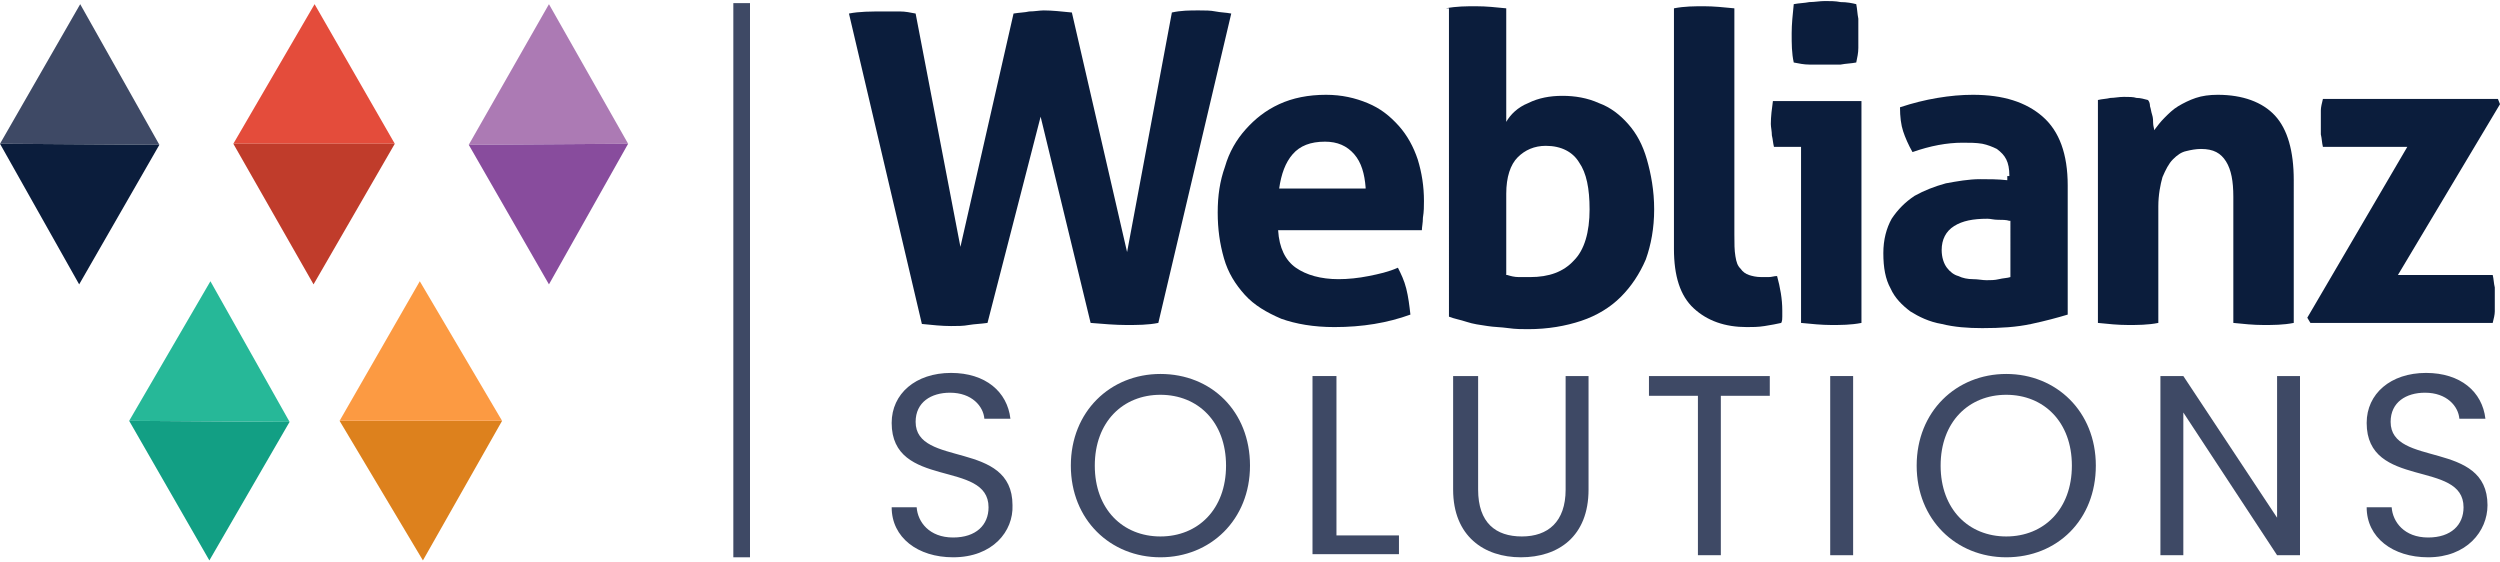
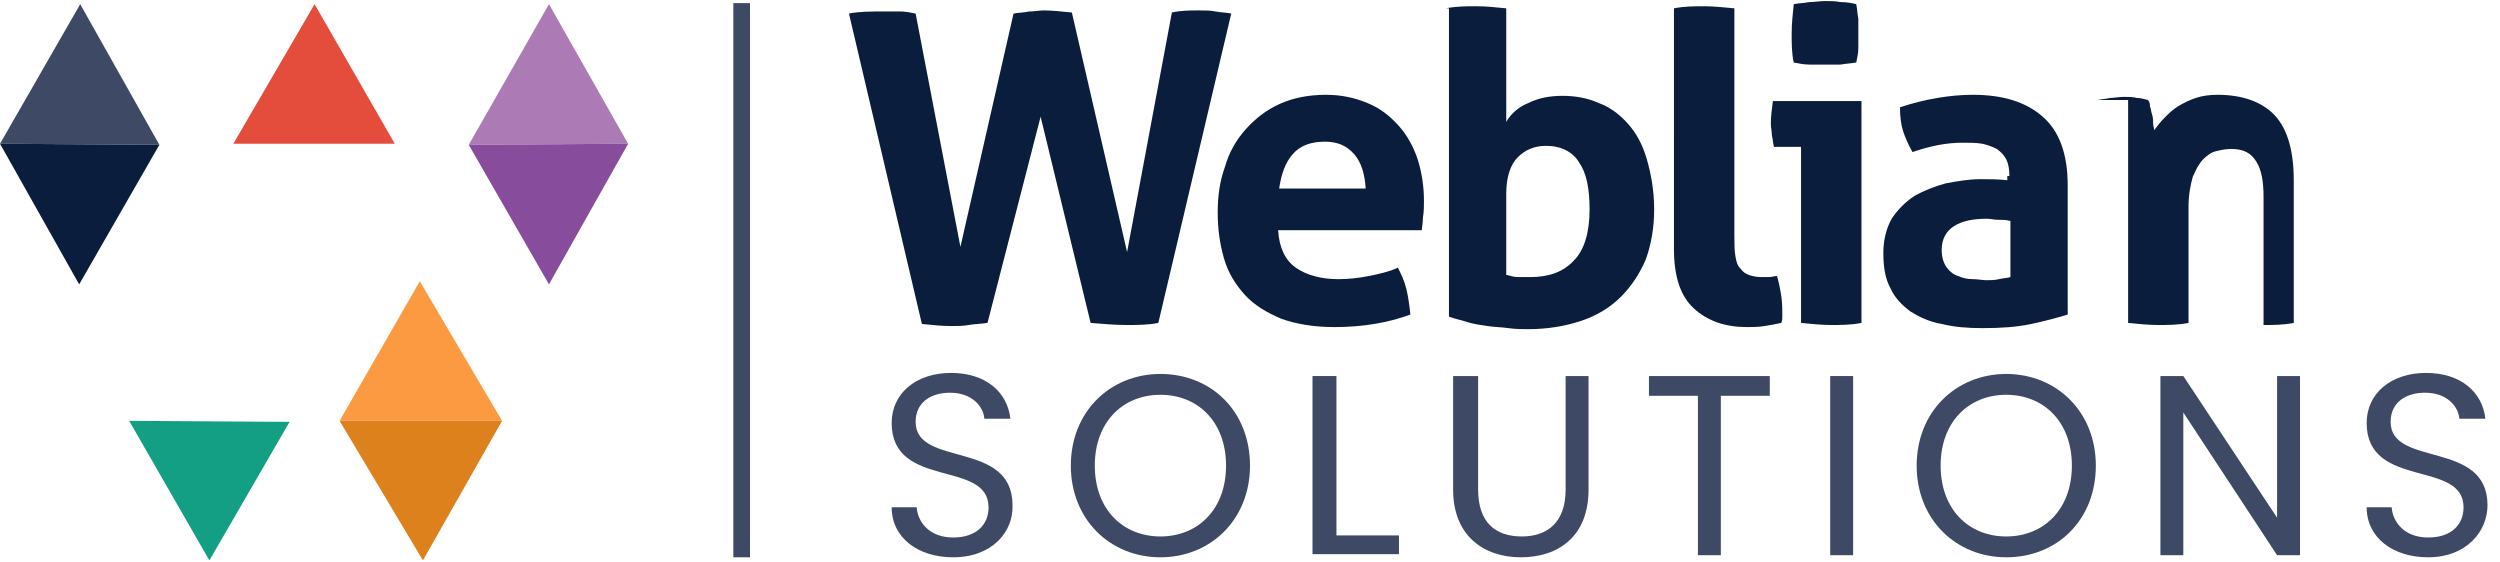
<svg xmlns="http://www.w3.org/2000/svg" version="1.1" id="Layer_1" x="0px" y="0px" viewBox="0 0 240 54" enable-background="new 0 0 240 54" xml:space="preserve">
  <g>
    <g>
      <g>
        <polygon fill="#E44C3B" points="37.9,13.8 22.4,13.8 30.2,0.4 37.9,13.8    " />
-         <polygon fill="#C03C2B" points="30.1,27.3 22.4,13.8 37.9,13.8 30.1,27.3    " />
      </g>
      <g>
        <polygon fill="#3E4965" points="15.3,13.9 0,13.8 7.7,0.4 15.3,13.9    " />
        <polygon fill="#0B1D3C" points="15.3,13.9 7.6,27.3 0,13.8 15.3,13.9    " />
      </g>
      <g>
-         <polygon fill="#26B898" points="27.8,40.5 12.4,40.4 20.2,27 27.8,40.5    " />
        <polygon fill="#129F84" points="27.8,40.5 12.4,40.4 20.1,53.8 27.8,40.5    " />
      </g>
      <g>
        <polygon fill="#AC7AB4" points="45,13.9 60.3,13.8 52.7,0.4 45,13.9    " />
        <polygon fill="#884C9D" points="45,13.9 52.7,27.3 60.3,13.8 45,13.9    " />
      </g>
      <g>
        <polygon fill="#DD811D" points="48.2,40.4 32.6,40.4 40.6,53.8 48.2,40.4    " />
        <polygon fill="#FC9A42" points="32.6,40.4 48.2,40.4 40.3,27 32.6,40.4    " />
      </g>
    </g>
    <path fill="#AC7AB4" d="M35.5,38" />
    <rect x="70.4" y="0.3" fill="#3E4965" width="1.6" height="53.2" />
    <g>
      <path fill="#0B1D3C" d="M81.5,1.3c1-0.2,2.1-0.2,3.4-0.2c0.5,0,1,0,1.5,0c0.5,0,1,0.1,1.5,0.2l4.3,22.4l5.1-22.4     c0.6-0.1,1.1-0.1,1.5-0.2c0.5,0,1-0.1,1.4-0.1c0.8,0,1.7,0.1,2.7,0.2l5.3,23l4.3-23c0.9-0.2,1.7-0.2,2.6-0.2c0.6,0,1.1,0,1.6,0.1     c0.5,0.1,1,0.1,1.5,0.2L111.2,31c-1,0.2-2,0.2-3.1,0.2c-1,0-2.2-0.1-3.4-0.2l-4.8-19.8L94.8,31c-0.7,0.1-1.2,0.1-1.8,0.2     c-0.5,0.1-1.1,0.1-1.7,0.1c-0.9,0-1.8-0.1-2.8-0.2L81.5,1.3z" />
      <path fill="#0B1D3C" d="M122.7,22.1c0.1,1.7,0.7,2.9,1.7,3.6c1,0.7,2.4,1.1,4.1,1.1c0.9,0,1.9-0.1,2.9-0.3c1-0.2,1.9-0.4,2.8-0.8     c0.3,0.6,0.6,1.2,0.8,2c0.2,0.8,0.3,1.6,0.4,2.5c-2.2,0.8-4.6,1.2-7.3,1.2c-2,0-3.7-0.3-5.1-0.8c-1.4-0.6-2.6-1.3-3.5-2.3     c-0.9-1-1.6-2.1-2-3.5c-0.4-1.4-0.6-2.8-0.6-4.4c0-1.6,0.2-3,0.7-4.4c0.4-1.4,1.1-2.6,2-3.6c0.9-1,1.9-1.8,3.2-2.4     c1.3-0.6,2.8-0.9,4.5-0.9c1.5,0,2.8,0.3,4,0.8c1.2,0.5,2.1,1.2,3,2.2c0.8,0.9,1.4,2,1.8,3.2c0.4,1.3,0.6,2.6,0.6,4     c0,0.5,0,1-0.1,1.6c0,0.5-0.1,0.9-0.1,1.2H122.7z M131.1,18c-0.1-1.3-0.4-2.4-1.1-3.2c-0.7-0.8-1.6-1.2-2.8-1.2     c-1.4,0-2.4,0.4-3.1,1.2c-0.7,0.8-1.1,1.9-1.3,3.3H131.1z" />
      <path fill="#0B1D3C" d="M138.8,0.8c1-0.2,2-0.2,2.9-0.2c1,0,1.9,0.1,2.9,0.2v10.9c0.4-0.7,1.1-1.4,2.1-1.8c1-0.5,2.1-0.7,3.3-0.7     c1.2,0,2.4,0.2,3.5,0.7c1.1,0.4,2,1.1,2.8,2c0.8,0.9,1.4,2,1.8,3.4c0.4,1.4,0.7,3,0.7,4.8c0,1.8-0.3,3.4-0.8,4.8     c-0.6,1.4-1.4,2.6-2.4,3.6c-1,1-2.3,1.8-3.8,2.3c-1.5,0.5-3.2,0.8-5.1,0.8c-0.6,0-1.2,0-1.9-0.1c-0.7-0.1-1.4-0.1-2-0.2     c-0.7-0.1-1.4-0.2-2-0.4c-0.6-0.2-1.2-0.3-1.7-0.5V0.8z M144.7,26.4c0.3,0.1,0.7,0.2,1.1,0.2c0.4,0,0.8,0,1.1,0     c1.8,0,3.2-0.5,4.2-1.6c1-1,1.5-2.7,1.5-4.9c0-2-0.3-3.5-1-4.5c-0.6-1-1.7-1.6-3.2-1.6c-1.1,0-2,0.4-2.7,1.1     c-0.7,0.7-1.1,1.9-1.1,3.5V26.4z" />
      <path fill="#0B1D3C" d="M160.7,0.8c1-0.2,2-0.2,2.9-0.2c0.9,0,1.9,0.1,2.9,0.2v21.7c0,0.9,0,1.5,0.1,2.1s0.2,0.9,0.5,1.2     c0.2,0.3,0.5,0.5,0.8,0.6c0.3,0.1,0.7,0.2,1.2,0.2c0.2,0,0.5,0,0.7,0c0.3,0,0.5-0.1,0.8-0.1c0.3,1.1,0.5,2.2,0.5,3.3     c0,0.2,0,0.4,0,0.6c0,0.2,0,0.4-0.1,0.6c-0.4,0.1-1,0.2-1.6,0.3c-0.6,0.1-1.2,0.1-1.7,0.1c-2.1,0-3.8-0.6-5.1-1.8     c-1.3-1.2-1.9-3.1-1.9-5.7V0.8z" />
      <path fill="#0B1D3C" d="M173.1,14.1h-2.8c-0.1-0.4-0.1-0.7-0.2-1.1c0-0.4-0.1-0.8-0.1-1.1c0-0.7,0.1-1.5,0.2-2.2h8.5V31     c-1,0.2-2,0.2-2.9,0.2c-0.9,0-1.9-0.1-2.9-0.2V14.1z M172.2,6C172,5.1,172,4.2,172,3.2c0-0.9,0.1-1.8,0.2-2.8     c0.5-0.1,1-0.1,1.5-0.2c0.5,0,1-0.1,1.5-0.1c0.5,0,1,0,1.5,0.1c0.6,0,1.1,0.1,1.5,0.2c0.1,0.5,0.1,0.9,0.2,1.4c0,0.5,0,0.9,0,1.4     c0,0.4,0,0.9,0,1.4c0,0.5-0.1,0.9-0.2,1.4c-0.5,0.1-1,0.1-1.5,0.2c-0.5,0-1,0-1.5,0c-0.4,0-0.9,0-1.5,0     C173.2,6.2,172.7,6.1,172.2,6z" />
      <path fill="#0B1D3C" d="M192.9,16.9c0-0.7-0.1-1.2-0.3-1.6c-0.2-0.4-0.5-0.7-0.9-1c-0.4-0.2-0.9-0.4-1.4-0.5     c-0.6-0.1-1.2-0.1-1.9-0.1c-1.5,0-3.1,0.3-4.8,0.9c-0.4-0.7-0.7-1.4-0.9-2c-0.2-0.6-0.3-1.4-0.3-2.3c1.2-0.4,2.4-0.7,3.6-0.9     c1.2-0.2,2.3-0.3,3.4-0.3c2.9,0,5.1,0.7,6.7,2.1c1.6,1.4,2.4,3.6,2.4,6.6v12.4c-1,0.3-2.1,0.6-3.5,0.9c-1.4,0.3-2.9,0.4-4.7,0.4     c-1.4,0-2.7-0.1-3.9-0.4c-1.2-0.2-2.2-0.7-3-1.2c-0.8-0.6-1.5-1.3-1.9-2.2c-0.5-0.9-0.7-2-0.7-3.4c0-1.3,0.3-2.4,0.8-3.3     c0.6-0.9,1.3-1.6,2.2-2.2c0.9-0.5,1.9-0.9,3-1.2c1.1-0.2,2.2-0.4,3.3-0.4c0.8,0,1.7,0,2.6,0.1V16.9z M192.9,21.2     c-0.3-0.1-0.7-0.1-1.1-0.1c-0.4,0-0.7-0.1-1-0.1c-1.4,0-2.4,0.2-3.2,0.7c-0.8,0.5-1.2,1.3-1.2,2.3c0,0.7,0.2,1.3,0.5,1.7     c0.3,0.4,0.7,0.7,1.1,0.8c0.4,0.2,0.9,0.3,1.4,0.3c0.5,0,0.9,0.1,1.3,0.1c0.4,0,0.8,0,1.2-0.1c0.4-0.1,0.8-0.1,1.1-0.2V21.2z" />
-       <path fill="#0B1D3C" d="M201.4,9.6c0.4-0.1,0.8-0.1,1.2-0.2c0.4,0,0.8-0.1,1.3-0.1s0.9,0,1.2,0.1c0.4,0,0.7,0.1,1.1,0.2     c0.1,0.1,0.2,0.3,0.2,0.6c0.1,0.3,0.1,0.5,0.2,0.8c0.1,0.3,0.1,0.6,0.1,0.8c0,0.3,0.1,0.5,0.1,0.7c0.3-0.4,0.6-0.8,1-1.2     c0.4-0.4,0.8-0.8,1.3-1.1c0.5-0.3,1.1-0.6,1.7-0.8c0.6-0.2,1.3-0.3,2.1-0.3c2.4,0,4.3,0.7,5.5,2c1.2,1.3,1.8,3.4,1.8,6.2V31     c-1,0.2-2,0.2-2.9,0.2c-1,0-1.9-0.1-2.9-0.2V18.9c0-1.5-0.2-2.6-0.7-3.4c-0.5-0.8-1.2-1.2-2.4-1.2c-0.5,0-1,0.1-1.4,0.2     c-0.5,0.1-0.9,0.4-1.3,0.8c-0.4,0.4-0.7,1-1,1.7c-0.2,0.7-0.4,1.7-0.4,2.8V31c-1,0.2-2,0.2-2.9,0.2c-1,0-1.9-0.1-2.9-0.2V9.6z" />
-       <path fill="#0B1D3C" d="M221.5,30.5l9.6-16.4H223c-0.1-0.4-0.1-0.8-0.2-1.2c0-0.4,0-0.8,0-1.2c0-0.4,0-0.7,0-1.1     c0-0.3,0.1-0.7,0.2-1.1h16.8l0.2,0.5l-9.8,16.4h9.1c0.1,0.4,0.1,0.8,0.2,1.2c0,0.4,0,0.8,0,1.2c0,0.4,0,0.7,0,1.1     c0,0.3-0.1,0.7-0.2,1.1h-17.5L221.5,30.5z" />
+       <path fill="#0B1D3C" d="M201.4,9.6c0.4-0.1,0.8-0.1,1.2-0.2c0.4,0,0.8-0.1,1.3-0.1s0.9,0,1.2,0.1c0.4,0,0.7,0.1,1.1,0.2     c0.1,0.1,0.2,0.3,0.2,0.6c0.1,0.3,0.1,0.5,0.2,0.8c0.1,0.3,0.1,0.6,0.1,0.8c0,0.3,0.1,0.5,0.1,0.7c0.3-0.4,0.6-0.8,1-1.2     c0.4-0.4,0.8-0.8,1.3-1.1c0.5-0.3,1.1-0.6,1.7-0.8c0.6-0.2,1.3-0.3,2.1-0.3c2.4,0,4.3,0.7,5.5,2c1.2,1.3,1.8,3.4,1.8,6.2V31     c-1,0.2-2,0.2-2.9,0.2V18.9c0-1.5-0.2-2.6-0.7-3.4c-0.5-0.8-1.2-1.2-2.4-1.2c-0.5,0-1,0.1-1.4,0.2     c-0.5,0.1-0.9,0.4-1.3,0.8c-0.4,0.4-0.7,1-1,1.7c-0.2,0.7-0.4,1.7-0.4,2.8V31c-1,0.2-2,0.2-2.9,0.2c-1,0-1.9-0.1-2.9-0.2V9.6z" />
    </g>
    <g>
      <path fill="#3E4965" d="M91.5,53.5c-3.4,0-5.9-1.9-5.9-4.8H88c0.1,1.4,1.2,2.9,3.5,2.9c2.2,0,3.4-1.2,3.4-2.9     c0-4.6-9.3-1.7-9.3-8.1c0-2.8,2.3-4.8,5.7-4.8c3.3,0,5.4,1.8,5.7,4.4h-2.5c-0.1-1.2-1.2-2.5-3.3-2.5c-1.8,0-3.3,0.9-3.3,2.8     c0,4.4,9.3,1.7,9.3,8C97.3,51,95.3,53.5,91.5,53.5z" />
      <path fill="#3E4965" d="M111.4,53.5c-4.8,0-8.6-3.6-8.6-8.8s3.8-8.8,8.6-8.8c4.9,0,8.6,3.6,8.6,8.8S116.2,53.5,111.4,53.5z      M111.4,51.5c3.6,0,6.3-2.6,6.3-6.8c0-4.2-2.7-6.8-6.3-6.8s-6.3,2.6-6.3,6.8C105.1,48.9,107.8,51.5,111.4,51.5z" />
      <path fill="#3E4965" d="M128.3,36.1v15.3h6v1.8H126V36.1H128.3z" />
      <path fill="#3E4965" d="M139.7,36.1h2.2V47c0,3.2,1.7,4.5,4.2,4.5c2.5,0,4.2-1.4,4.2-4.5V36.1h2.2V47c0,4.5-2.9,6.5-6.5,6.5     c-3.5,0-6.5-2-6.5-6.5V36.1z" />
      <path fill="#3E4965" d="M158.3,36.1h11.6V38h-4.7v15.3H163V38h-4.7V36.1z" />
      <path fill="#3E4965" d="M175.7,36.1h2.2v17.2h-2.2V36.1z" />
      <path fill="#3E4965" d="M192.6,53.5c-4.8,0-8.6-3.6-8.6-8.8s3.8-8.8,8.6-8.8c4.8,0,8.6,3.6,8.6,8.8S197.5,53.5,192.6,53.5z      M192.6,51.5c3.6,0,6.3-2.6,6.3-6.8c0-4.2-2.7-6.8-6.3-6.8c-3.6,0-6.3,2.6-6.3,6.8C186.3,48.9,189,51.5,192.6,51.5z" />
      <path fill="#3E4965" d="M220.8,36.1v17.2h-2.2l-9-13.7v13.7h-2.2V36.1h2.2l9,13.6V36.1H220.8z" />
      <path fill="#3E4965" d="M233.1,53.5c-3.4,0-5.9-1.9-5.9-4.8h2.4c0.1,1.4,1.2,2.9,3.5,2.9c2.2,0,3.4-1.2,3.4-2.9     c0-4.6-9.3-1.7-9.3-8.1c0-2.8,2.3-4.8,5.7-4.8c3.3,0,5.4,1.8,5.7,4.4h-2.5c-0.1-1.2-1.2-2.5-3.3-2.5c-1.8,0-3.3,0.9-3.3,2.8     c0,4.4,9.3,1.7,9.3,8C238.8,51,236.8,53.5,233.1,53.5z" />
    </g>
    <path fill="#AC7AB4" d="M28.5,43.5" />
  </g>
</svg>